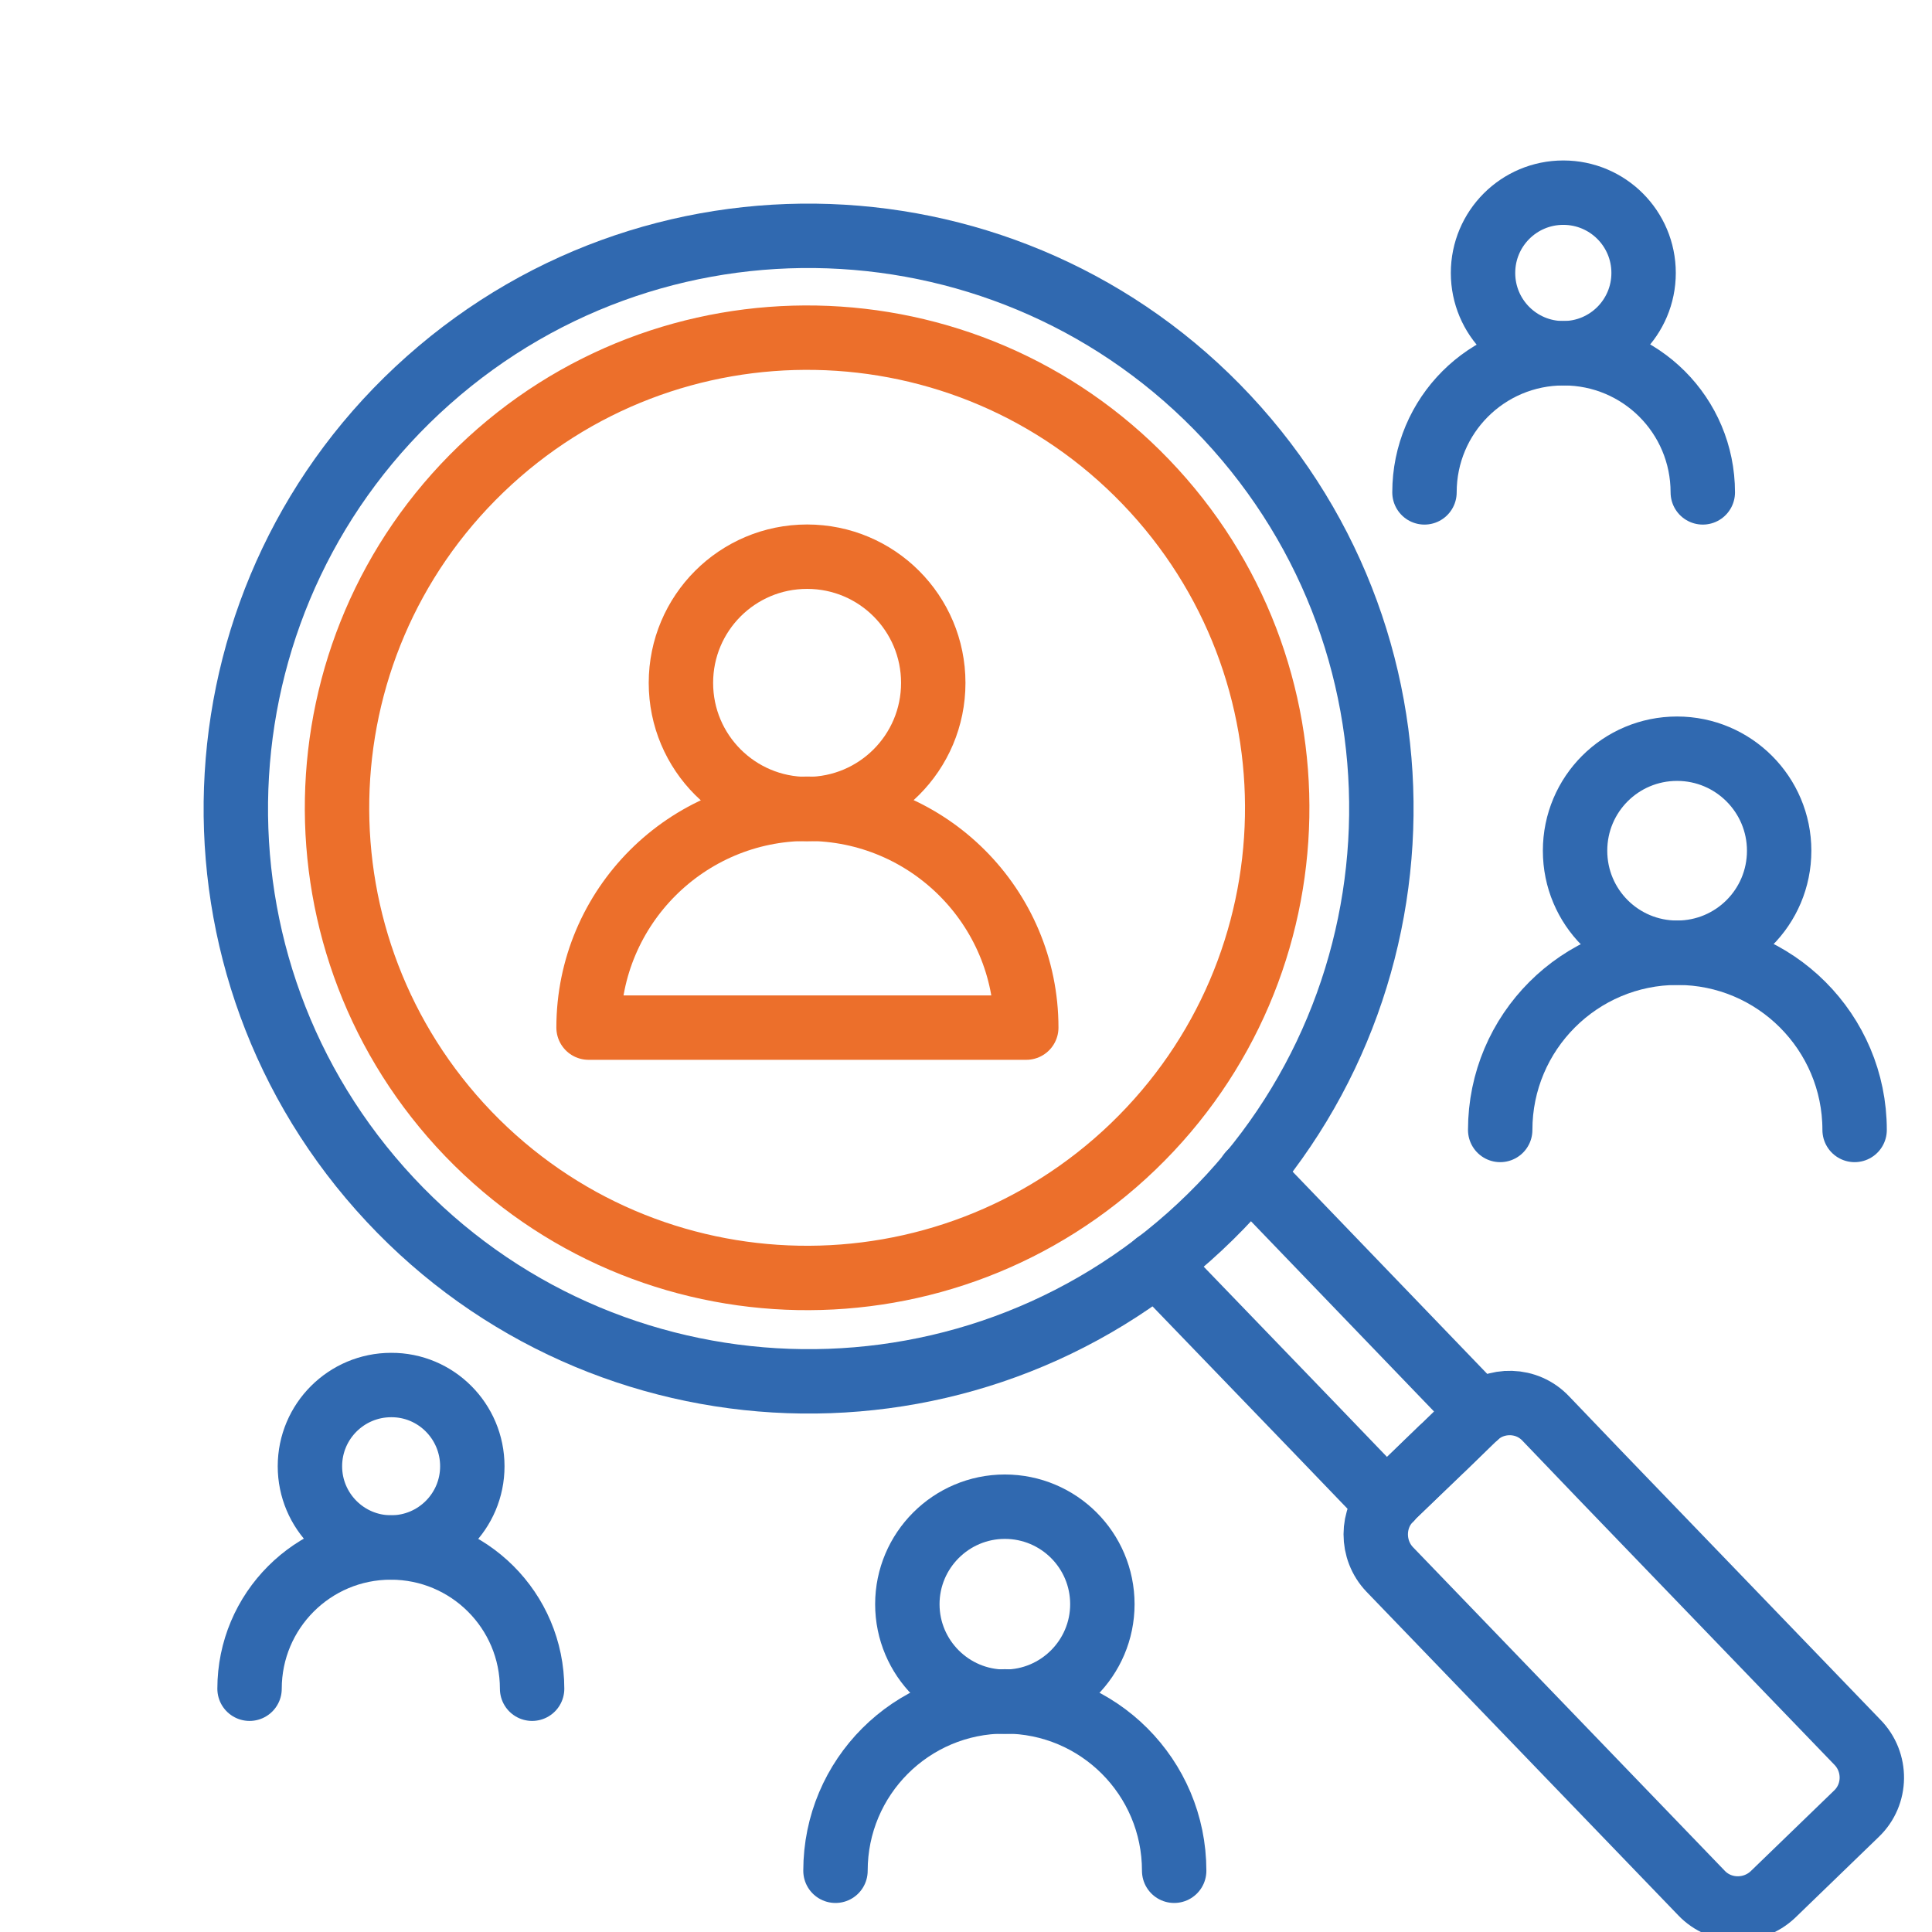
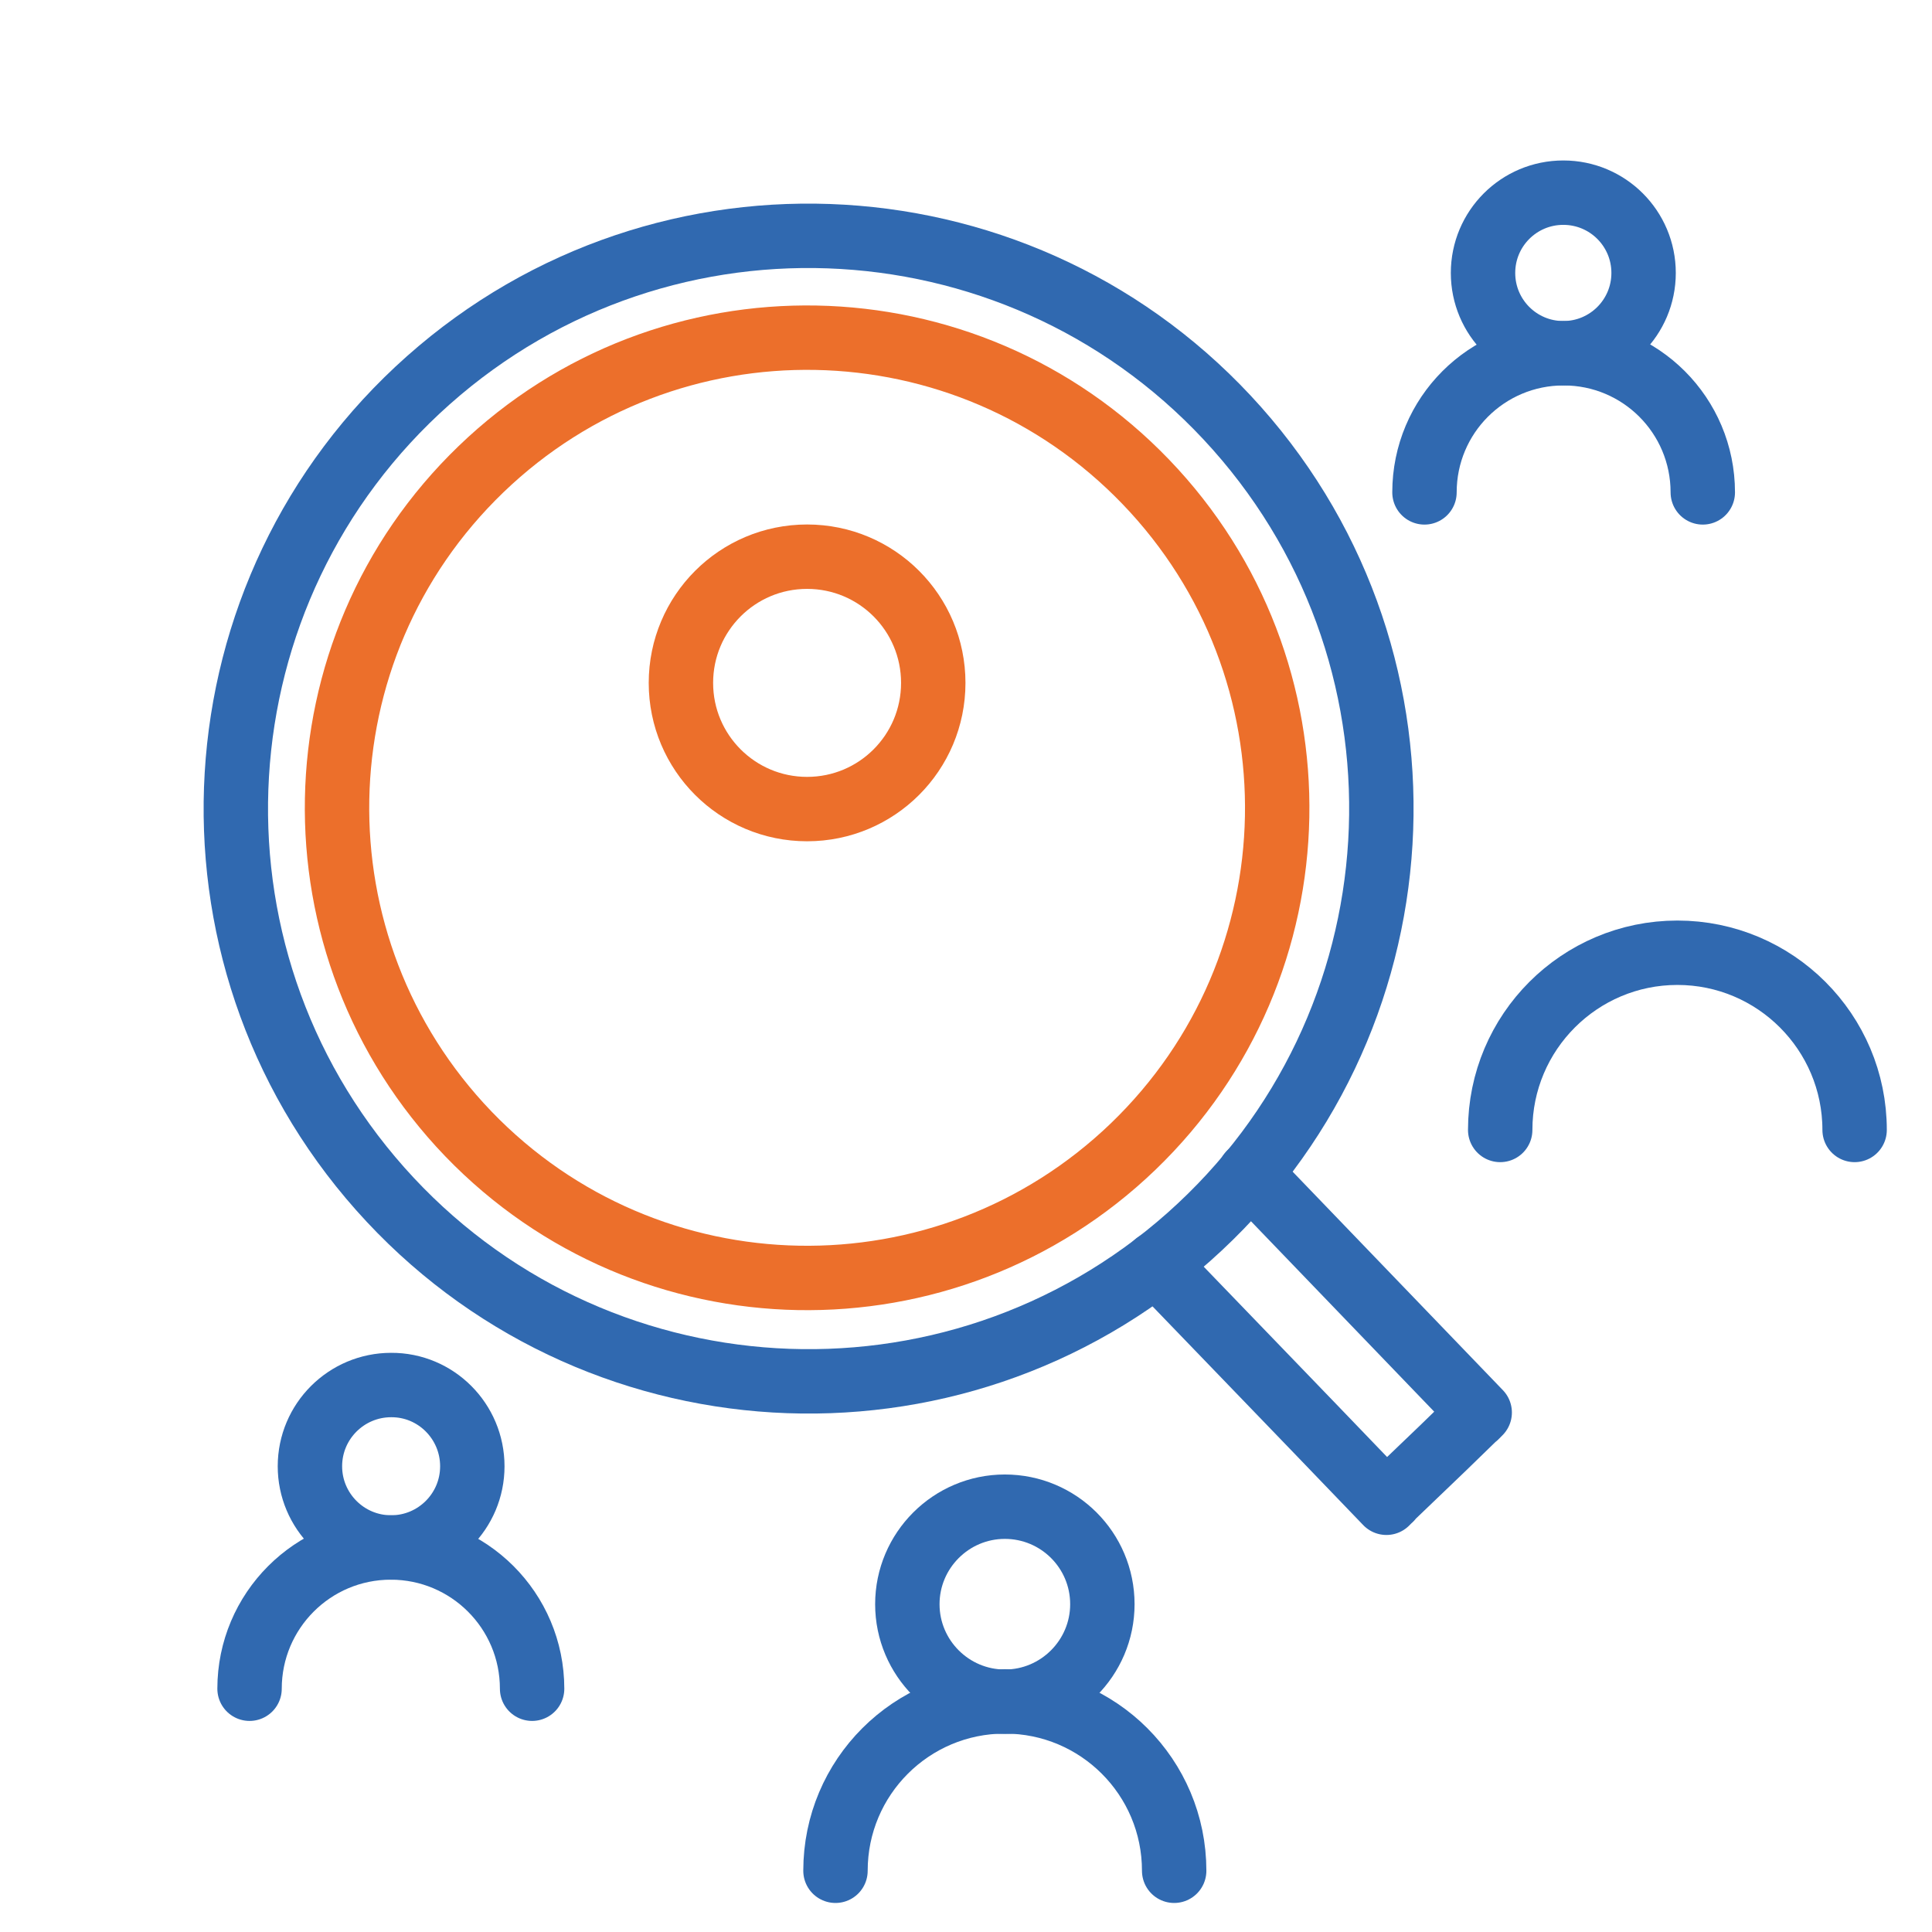
<svg xmlns="http://www.w3.org/2000/svg" width="36" height="36" viewBox="0 0 36 36" fill="none">
  <g clip-path="url(#clip0_2806_16293)">
-     <path d="M10.967 19.148C10.967 16.898 12.795 15.07 15.045 15.07C17.295 15.07 19.123 16.898 19.123 19.148H10.967Z" stroke="#EC6F2B" stroke-width="1.2" stroke-miterlimit="10" stroke-linecap="round" stroke-linejoin="round" />
    <path d="M17.39 12.725C17.39 14.024 16.339 15.076 15.039 15.076C13.74 15.076 12.688 14.024 12.688 12.725C12.688 11.425 13.74 10.373 15.039 10.373C16.339 10.373 17.39 11.425 17.39 12.725Z" stroke="#EC6F2B" stroke-width="1.2" stroke-miterlimit="10" stroke-linecap="round" stroke-linejoin="round" />
    <path d="M22.152 23.049C26.56 19.136 26.962 12.39 23.049 7.982C19.135 3.574 12.39 3.172 7.982 7.085C3.574 10.998 3.172 17.744 7.085 22.152C10.998 26.56 17.744 26.962 22.152 23.049Z" stroke="#3069B0" stroke-width="1.2" stroke-miterlimit="10" stroke-linecap="round" stroke-linejoin="round" />
    <path d="M21.542 23.547L24.461 26.574L25.834 28.002L25.901 27.935C25.913 27.929 25.913 27.924 25.918 27.912L26.88 26.99L27.482 26.405C27.493 26.399 27.493 26.394 27.499 26.394L27.572 26.32L23.286 21.866" stroke="#3069B0" stroke-width="1.2" stroke-miterlimit="10" stroke-linecap="round" stroke-linejoin="round" />
-     <path d="M34.592 33.796L33.034 35.303C32.657 35.658 32.061 35.647 31.706 35.275L25.896 29.245C25.547 28.88 25.547 28.295 25.901 27.935C25.913 27.929 25.913 27.924 25.918 27.912L26.869 26.99H26.874L27.476 26.405C27.488 26.399 27.488 26.393 27.493 26.393C27.87 26.045 28.455 26.062 28.804 26.433L29.839 27.513L34.609 32.463C34.974 32.834 34.969 33.436 34.592 33.796Z" stroke="#3069B0" stroke-width="1.2" stroke-miterlimit="10" stroke-linecap="round" stroke-linejoin="round" />
    <path d="M21.351 8.979C24.703 12.466 24.602 18.007 21.114 21.365C17.627 24.717 12.086 24.616 8.728 21.129C5.376 17.641 5.477 12.101 8.964 8.742C12.452 5.384 17.998 5.491 21.351 8.979Z" stroke="#EC6F2B" stroke-width="1.2" stroke-miterlimit="10" stroke-linecap="round" stroke-linejoin="round" />
    <path d="M27.954 21.055C27.954 19.233 29.433 17.753 31.256 17.753C33.078 17.753 34.558 19.233 34.558 21.055" stroke="#3069B0" stroke-width="1.2" stroke-miterlimit="10" stroke-linecap="round" stroke-linejoin="round" />
-     <path d="M33.152 15.852C33.152 16.904 32.302 17.753 31.25 17.753C30.198 17.753 29.349 16.904 29.349 15.852C29.349 14.8 30.198 13.951 31.25 13.951C32.302 13.951 33.152 14.806 33.152 15.852Z" stroke="#3069B0" stroke-width="1.2" stroke-miterlimit="10" stroke-linecap="round" stroke-linejoin="round" />
    <path d="M15.568 34.859C15.568 33.115 16.98 31.703 18.724 31.703C20.467 31.703 21.879 33.115 21.879 34.859" stroke="#3069B0" stroke-width="1.2" stroke-miterlimit="10" stroke-linecap="round" stroke-linejoin="round" />
    <path d="M20.541 29.892C20.541 30.893 19.725 31.709 18.724 31.709C17.722 31.709 16.907 30.893 16.907 29.892C16.907 28.891 17.722 28.075 18.724 28.075C19.725 28.075 20.541 28.885 20.541 29.892Z" stroke="#3069B0" stroke-width="1.2" stroke-miterlimit="10" stroke-linecap="round" stroke-linejoin="round" />
    <path d="M4.65 31.467C4.65 30.016 5.826 28.835 7.282 28.835C8.734 28.835 9.915 30.01 9.915 31.467" stroke="#3069B0" stroke-width="1.2" stroke-miterlimit="10" stroke-linecap="round" stroke-linejoin="round" />
    <path d="M8.801 27.322C8.801 28.16 8.121 28.835 7.288 28.835C6.45 28.835 5.775 28.154 5.775 27.322C5.775 26.483 6.456 25.808 7.288 25.808C8.121 25.803 8.801 26.483 8.801 27.322Z" stroke="#3069B0" stroke-width="1.2" stroke-miterlimit="10" stroke-linecap="round" stroke-linejoin="round" />
    <path d="M26.543 9.175C26.543 7.741 27.701 6.582 29.136 6.582C30.57 6.582 31.729 7.741 31.729 9.175" stroke="#3069B0" stroke-width="1.2" stroke-miterlimit="10" stroke-linecap="round" stroke-linejoin="round" />
    <path d="M30.626 5.086C30.626 5.913 29.957 6.582 29.13 6.582C28.303 6.582 27.634 5.913 27.634 5.086C27.634 4.259 28.303 3.59 29.13 3.59C29.957 3.59 30.626 4.259 30.626 5.086Z" stroke="#3069B0" stroke-width="1.2" stroke-miterlimit="10" stroke-linecap="round" stroke-linejoin="round" />
  </g>
  <defs>
    <clipPath id="clip0_2806_16293">
      <rect width="36" height="36" fill="white" />
    </clipPath>
  </defs>
</svg>